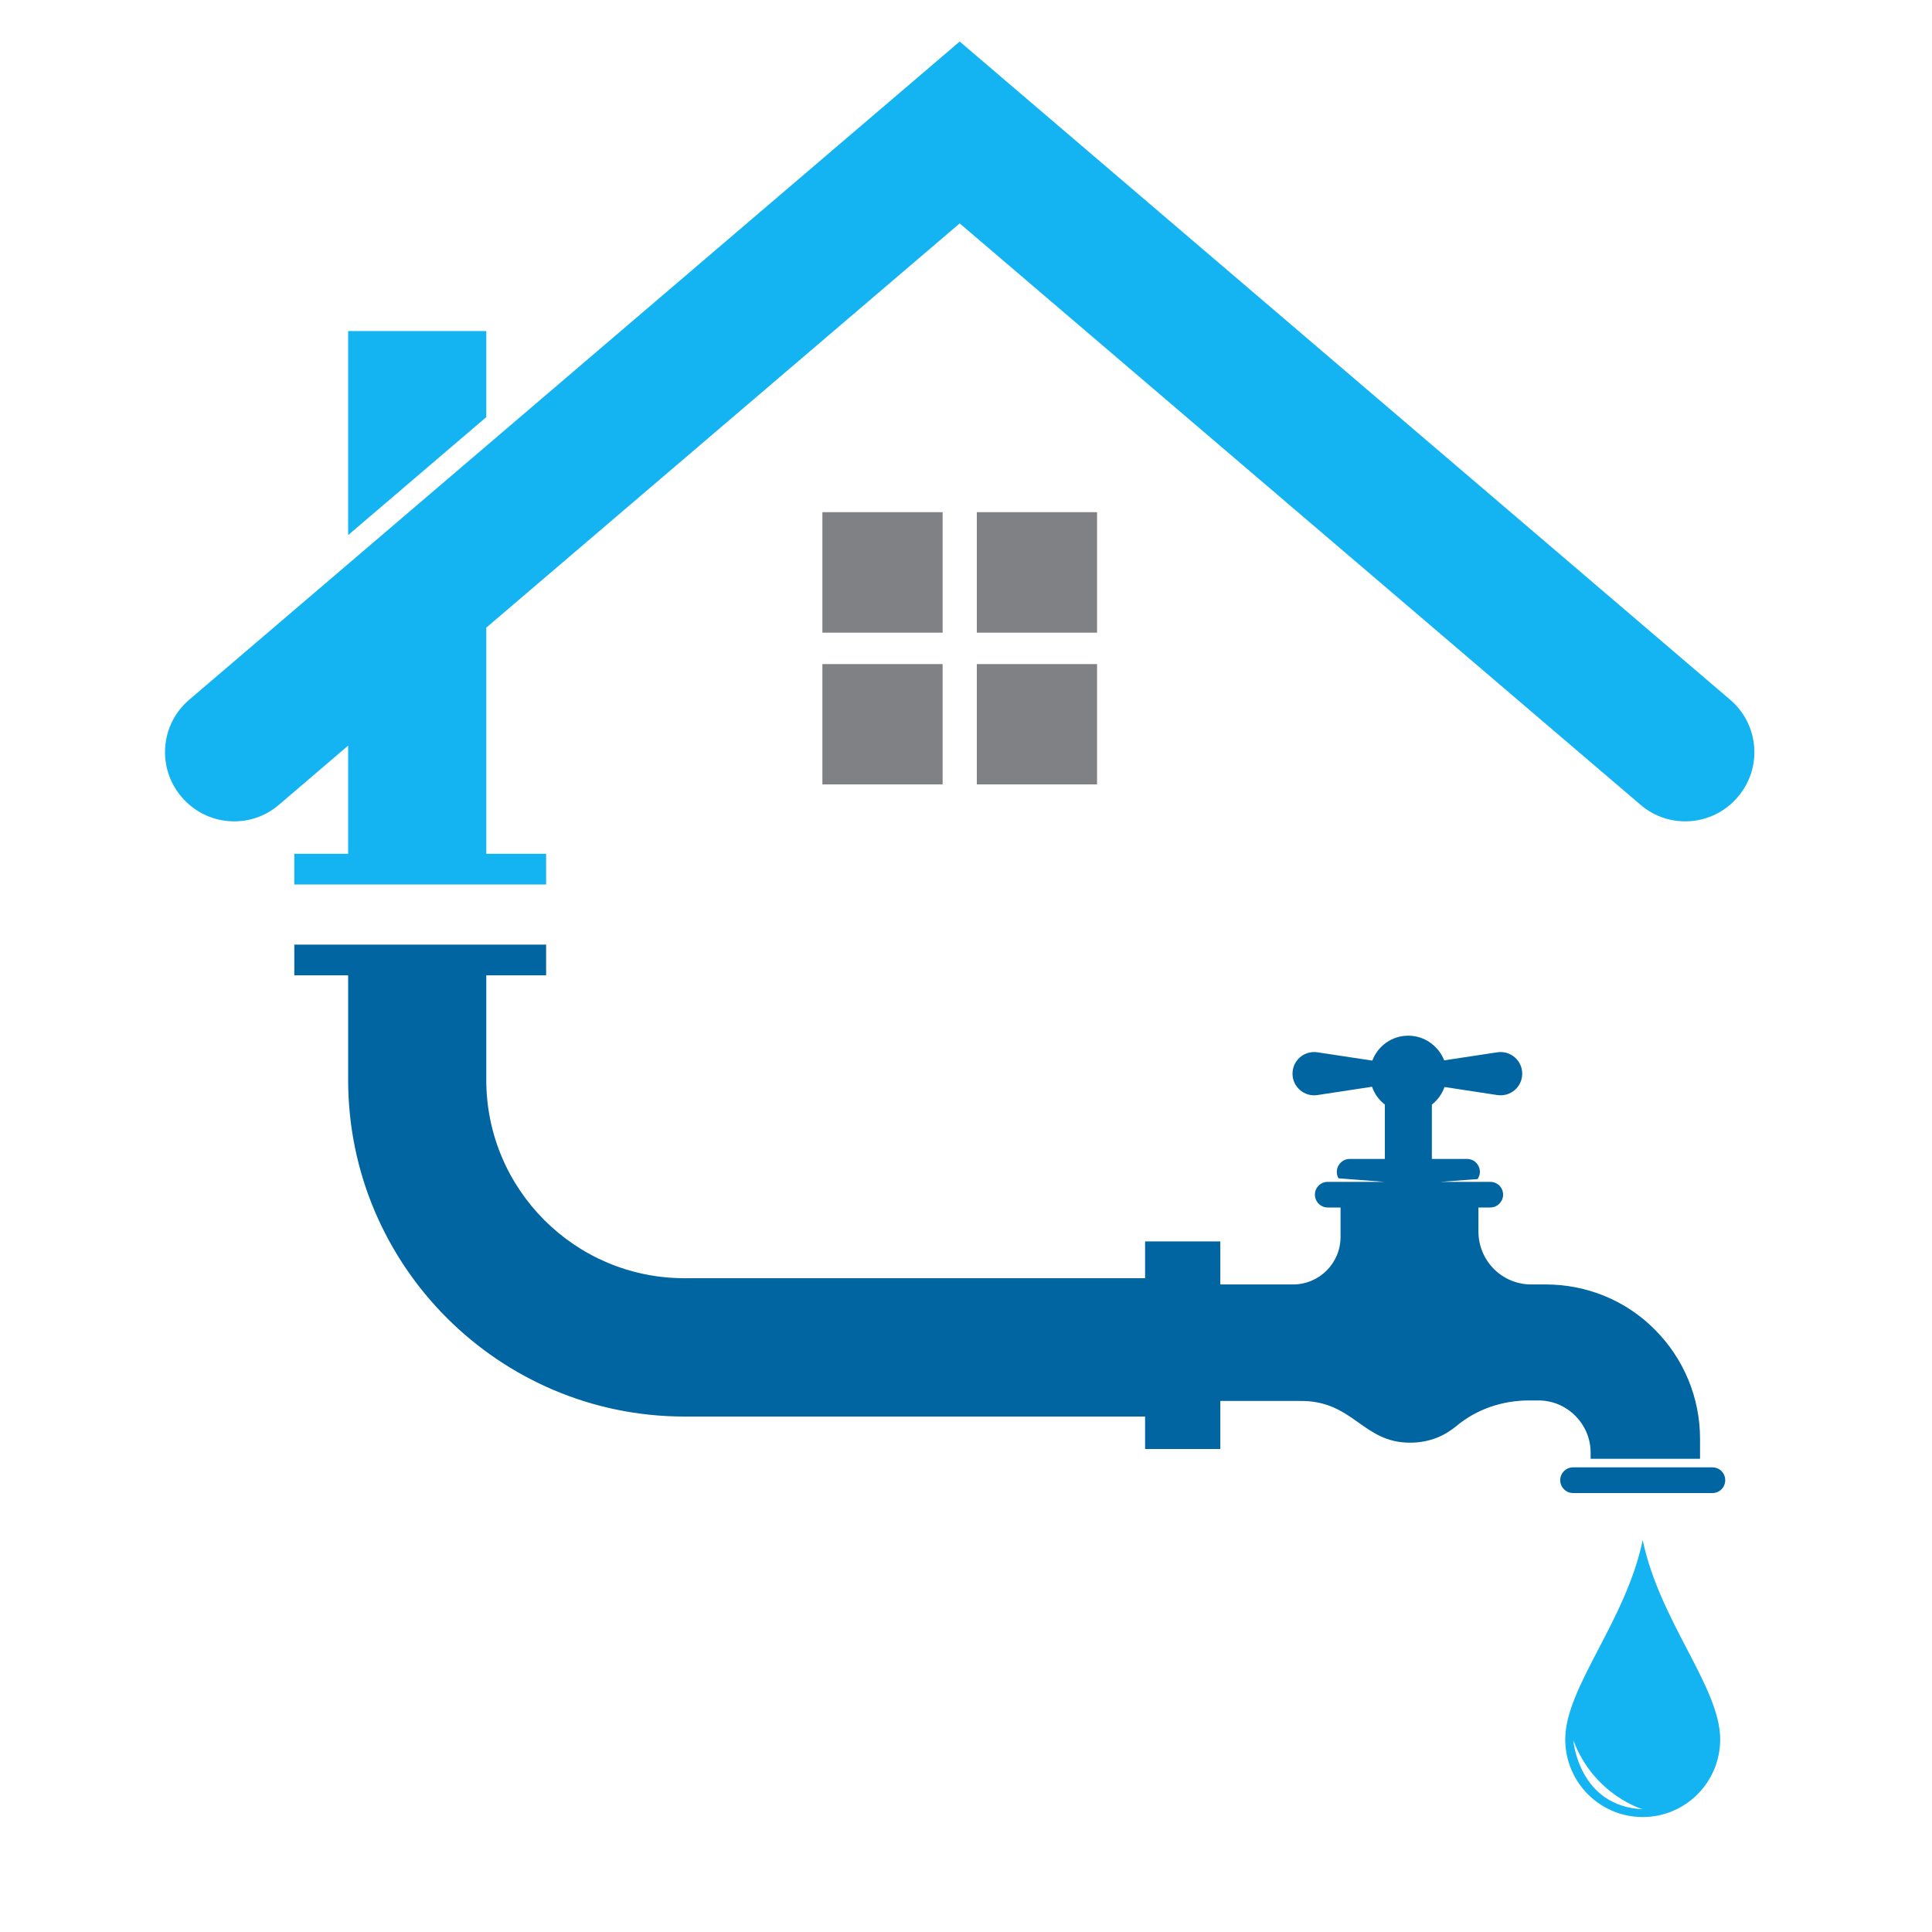
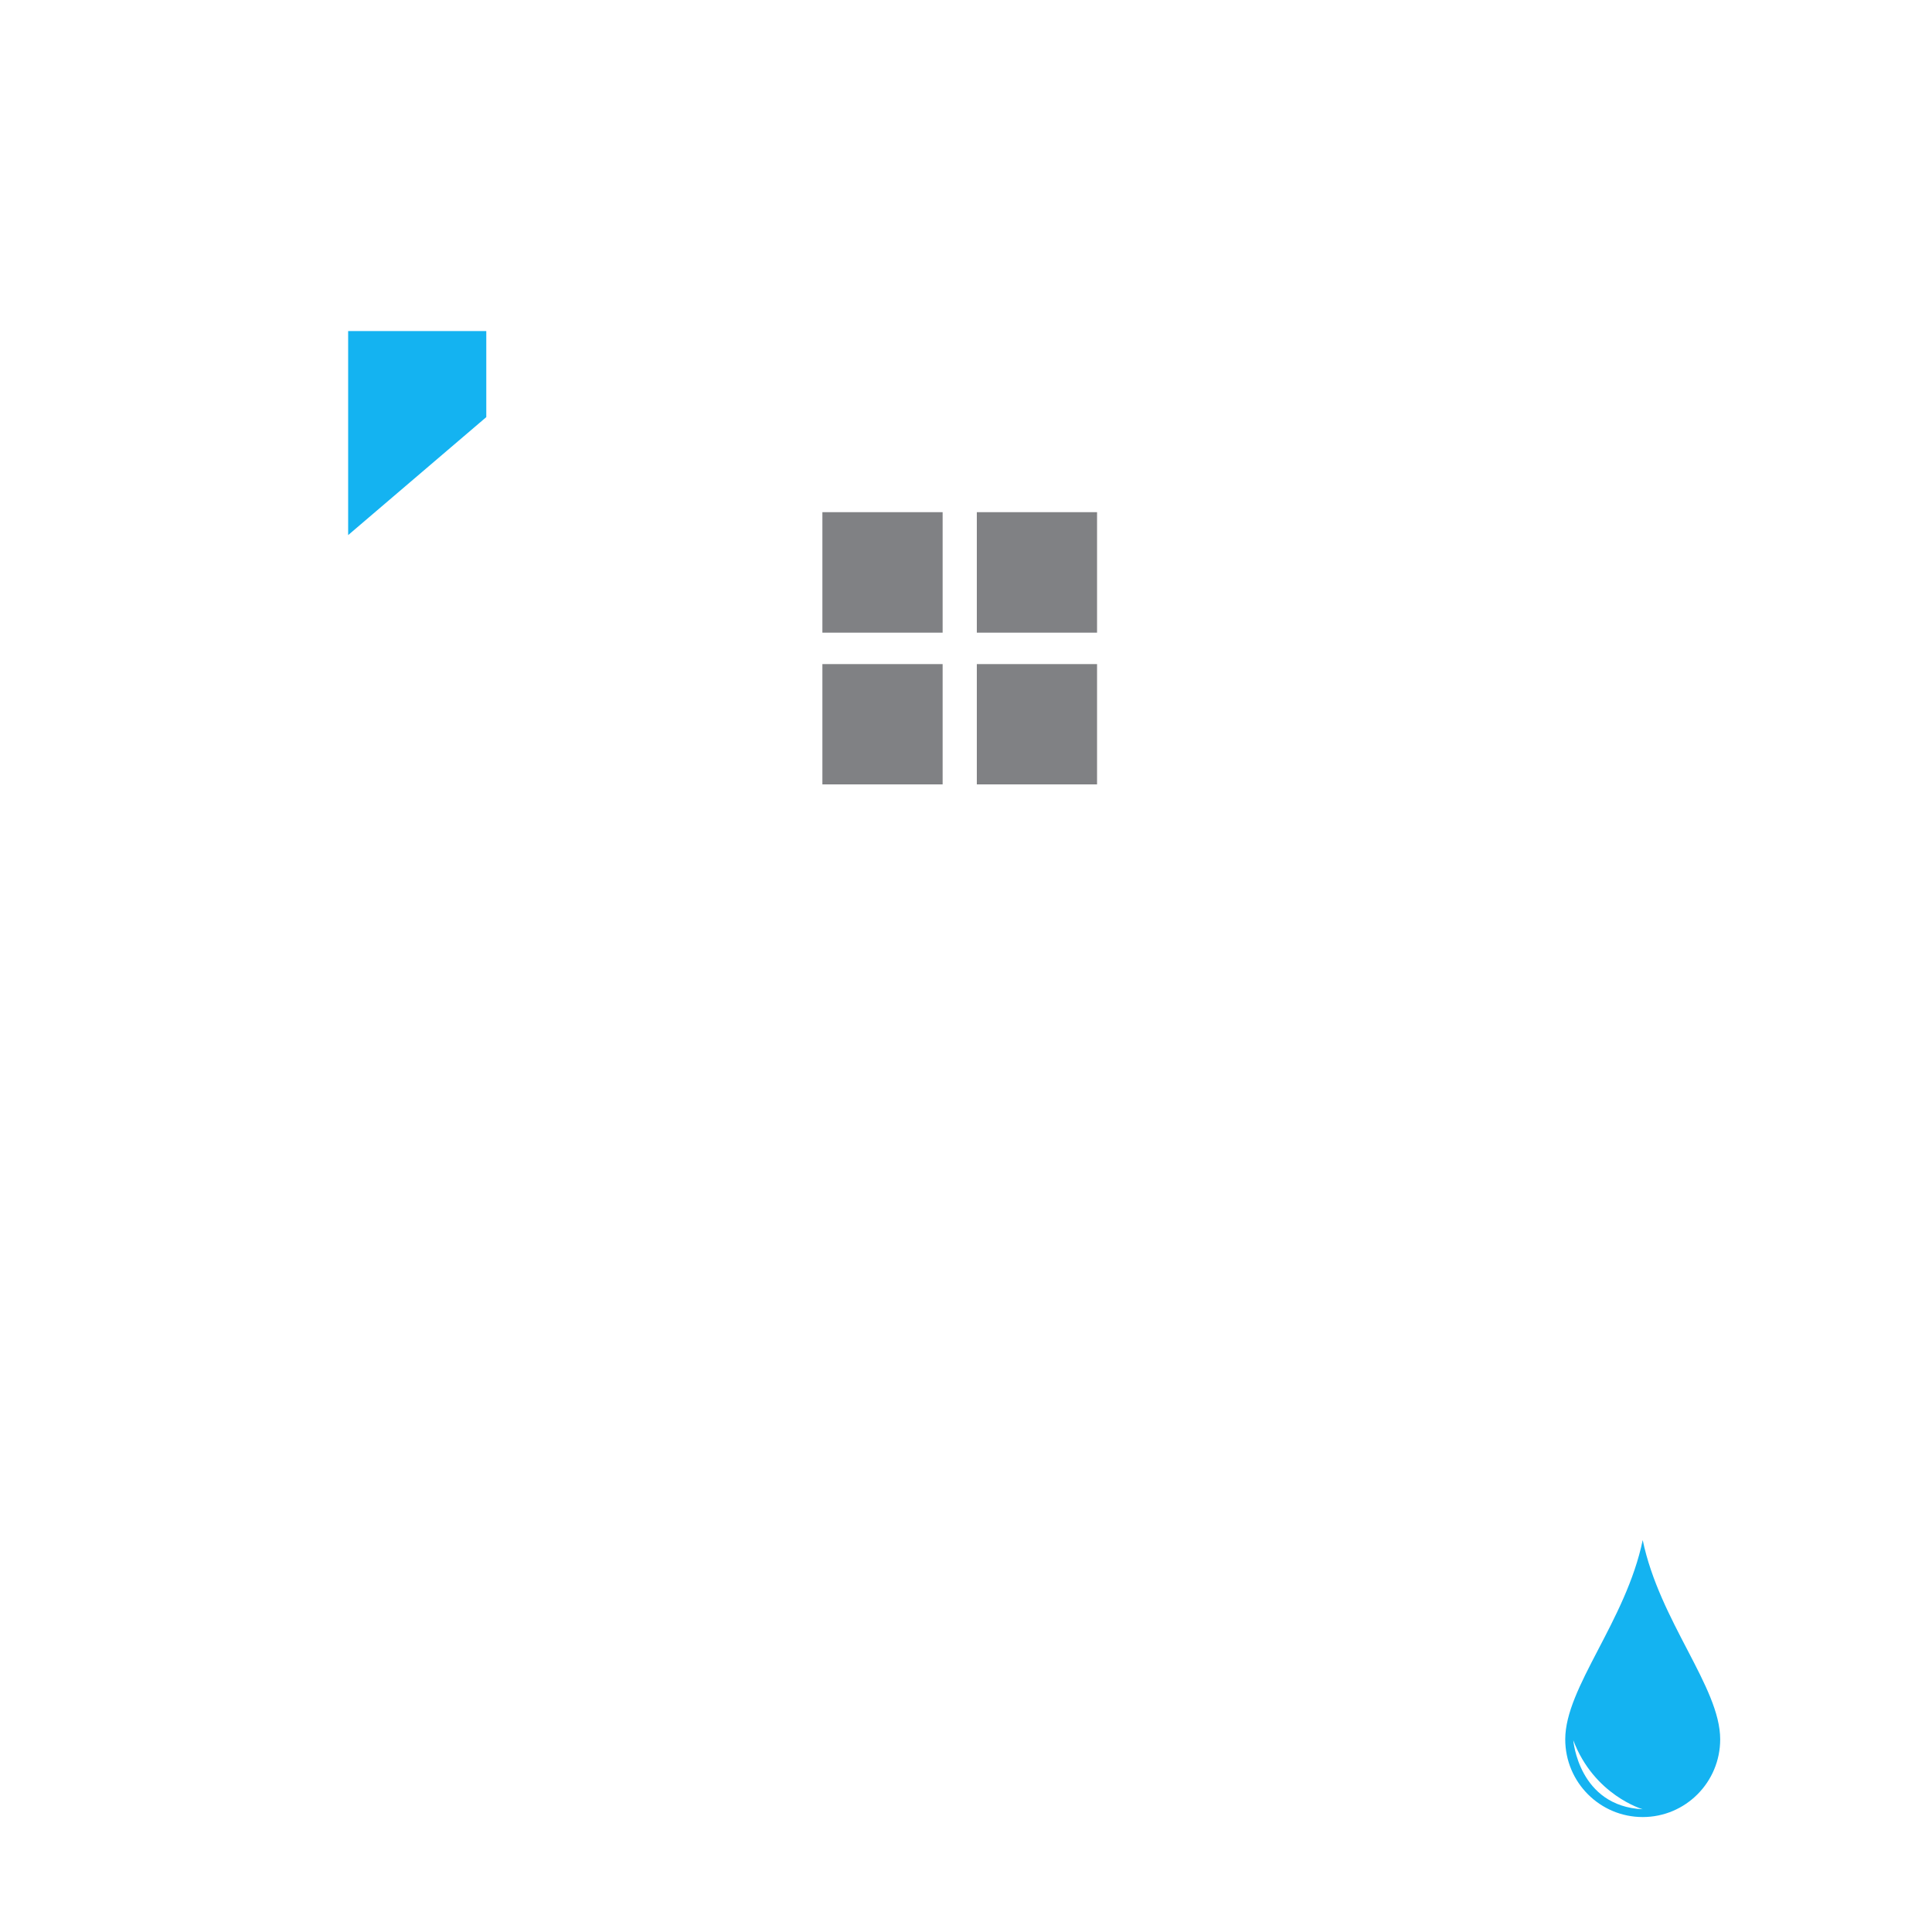
<svg xmlns="http://www.w3.org/2000/svg" width="40" zoomAndPan="magnify" viewBox="0 0 30 30" height="40" preserveAspectRatio="xMidYMid meet" version="1.0">
  <defs>
    <clipPath id="54c8705f52">
      <path d="M 24.289 23.898 L 26.715 23.898 L 26.715 28.215 L 24.289 28.215 Z M 24.289 23.898 " clip-rule="nonzero" />
    </clipPath>
    <clipPath id="e25afb4765">
-       <path d="M 2.562 0.645 L 27.242 0.645 L 27.242 13.742 L 2.562 13.742 Z M 2.562 0.645 " clip-rule="nonzero" />
-     </clipPath>
+       </clipPath>
  </defs>
  <g clip-path="url(#54c8705f52)">
    <path fill="#14b3f1" d="M 24.43 27.023 C 24.754 27.879 25.508 28.094 25.508 28.094 C 24.512 28.047 24.43 27.023 24.43 27.023 Z M 24.305 27.008 C 24.305 27.676 24.844 28.215 25.508 28.215 C 26.172 28.215 26.711 27.676 26.711 27.008 C 26.711 26.199 25.77 25.176 25.508 23.914 C 25.246 25.176 24.305 26.199 24.305 27.008 " fill-opacity="1" fill-rule="nonzero" />
  </g>
-   <path fill="#0165a1" d="M 24.699 22.555 L 24.699 22.652 L 26.398 22.652 L 26.398 22.34 C 26.398 21.703 26.145 21.094 25.695 20.645 C 25.25 20.195 24.641 19.945 24.004 19.945 L 23.777 19.945 C 23.324 19.945 22.957 19.578 22.957 19.121 L 22.957 18.75 L 23.141 18.75 C 23.25 18.75 23.34 18.66 23.34 18.551 C 23.34 18.438 23.25 18.352 23.141 18.352 L 22.367 18.352 L 22.945 18.309 C 22.965 18.273 22.98 18.238 22.98 18.199 C 22.98 18.086 22.891 17.996 22.781 17.996 L 22.234 17.996 L 22.234 17.152 C 22.324 17.082 22.391 16.988 22.43 16.879 L 23.25 17.004 C 23.453 17.035 23.637 16.879 23.637 16.672 C 23.637 16.465 23.453 16.309 23.25 16.34 L 22.426 16.465 C 22.336 16.242 22.121 16.082 21.867 16.082 C 21.613 16.082 21.395 16.242 21.309 16.469 L 20.457 16.34 C 20.254 16.309 20.07 16.465 20.07 16.672 C 20.07 16.879 20.254 17.035 20.457 17.004 L 21.305 16.875 C 21.344 16.988 21.414 17.082 21.504 17.152 L 21.504 17.996 L 20.957 17.996 C 20.848 17.996 20.758 18.086 20.758 18.199 C 20.758 18.234 20.766 18.266 20.785 18.297 L 21.5 18.352 L 20.617 18.352 C 20.508 18.352 20.418 18.438 20.418 18.551 C 20.418 18.66 20.508 18.75 20.617 18.75 L 20.816 18.75 L 20.816 19.207 C 20.816 19.613 20.488 19.945 20.078 19.945 L 18.949 19.945 L 18.949 19.277 L 17.781 19.277 L 17.781 19.848 L 10.629 19.848 C 8.93 19.848 7.551 18.469 7.551 16.77 L 7.551 15.145 L 8.48 15.145 L 8.48 14.668 L 4.57 14.668 L 4.57 15.145 L 5.406 15.145 L 5.406 16.77 C 5.406 19.652 7.75 21.996 10.629 21.996 L 17.781 21.996 L 17.781 22.5 L 18.949 22.5 L 18.949 21.754 L 20.172 21.754 C 21.016 21.738 21.148 22.402 21.895 22.402 C 22.215 22.402 22.449 22.281 22.613 22.145 C 22.93 21.879 23.332 21.746 23.746 21.746 L 23.891 21.746 C 24.105 21.746 24.309 21.832 24.461 21.984 C 24.613 22.137 24.699 22.34 24.699 22.555 " fill-opacity="1" fill-rule="nonzero" />
-   <path fill="#0165a1" d="M 26.59 22.785 L 24.426 22.785 C 24.316 22.785 24.227 22.875 24.227 22.984 C 24.227 23.094 24.316 23.184 24.426 23.184 L 26.59 23.184 C 26.703 23.184 26.789 23.094 26.789 22.984 C 26.789 22.875 26.703 22.785 26.59 22.785 " fill-opacity="1" fill-rule="nonzero" />
  <path fill="#14b3f1" d="M 7.551 5.141 L 5.406 5.141 L 5.406 8.309 L 7.551 6.477 L 7.551 5.141 " fill-opacity="1" fill-rule="nonzero" />
  <g clip-path="url(#e25afb4765)">
-     <path fill="#14b3f1" d="M 26.863 10.863 L 14.902 0.645 L 2.941 10.863 C 2.488 11.246 2.434 11.926 2.82 12.375 C 3.203 12.828 3.883 12.883 4.332 12.496 L 5.406 11.578 L 5.406 13.258 L 4.57 13.258 L 4.57 13.734 L 8.48 13.734 L 8.48 13.258 L 7.551 13.258 L 7.551 9.746 L 14.902 3.469 L 25.473 12.496 C 25.922 12.883 26.602 12.828 26.984 12.375 C 27.371 11.926 27.316 11.246 26.863 10.863 " fill-opacity="1" fill-rule="nonzero" />
-   </g>
+     </g>
  <path fill="#808184" d="M 14.637 9.824 L 14.637 7.953 L 12.77 7.953 L 12.77 9.824 L 14.637 9.824 " fill-opacity="1" fill-rule="nonzero" />
  <path fill="#808184" d="M 15.168 9.824 L 17.035 9.824 L 17.035 7.953 L 15.168 7.953 L 15.168 9.824 " fill-opacity="1" fill-rule="nonzero" />
  <path fill="#808184" d="M 15.168 10.312 L 15.168 12.18 L 17.035 12.18 L 17.035 10.312 L 15.168 10.312 " fill-opacity="1" fill-rule="nonzero" />
  <path fill="#808184" d="M 14.637 10.312 L 12.77 10.312 L 12.77 12.18 L 14.637 12.18 L 14.637 10.312 " fill-opacity="1" fill-rule="nonzero" />
</svg>